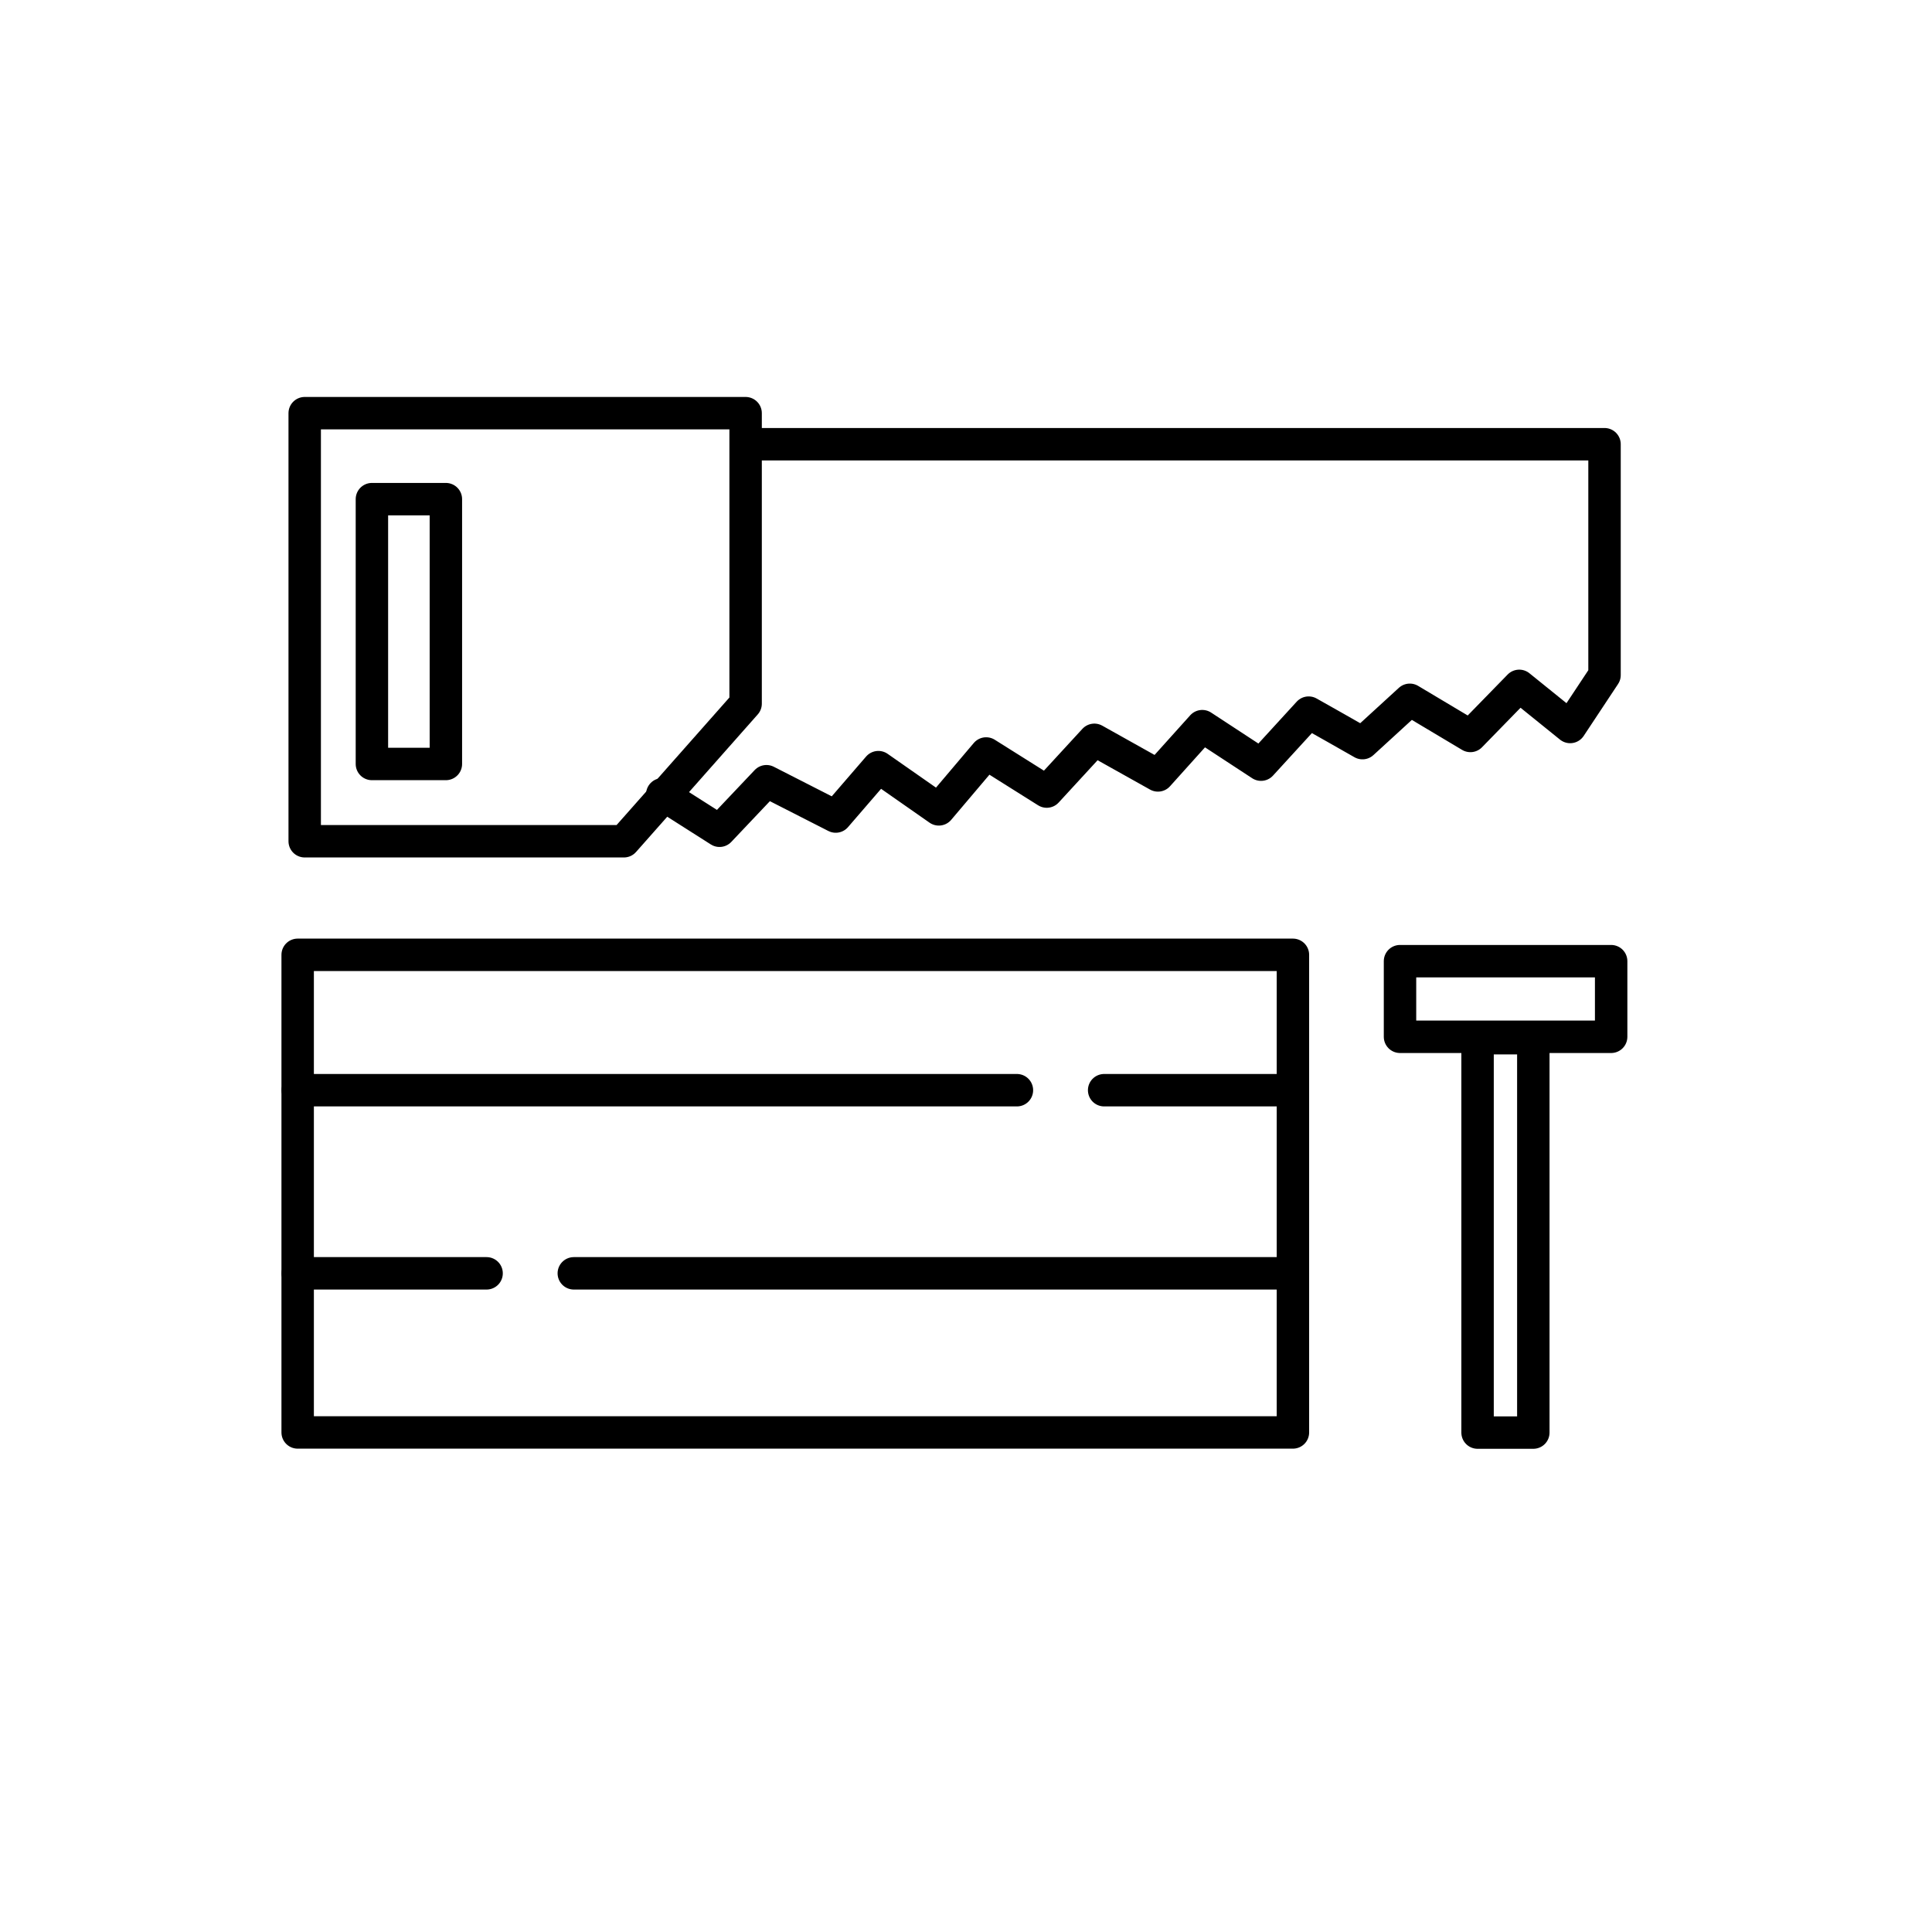
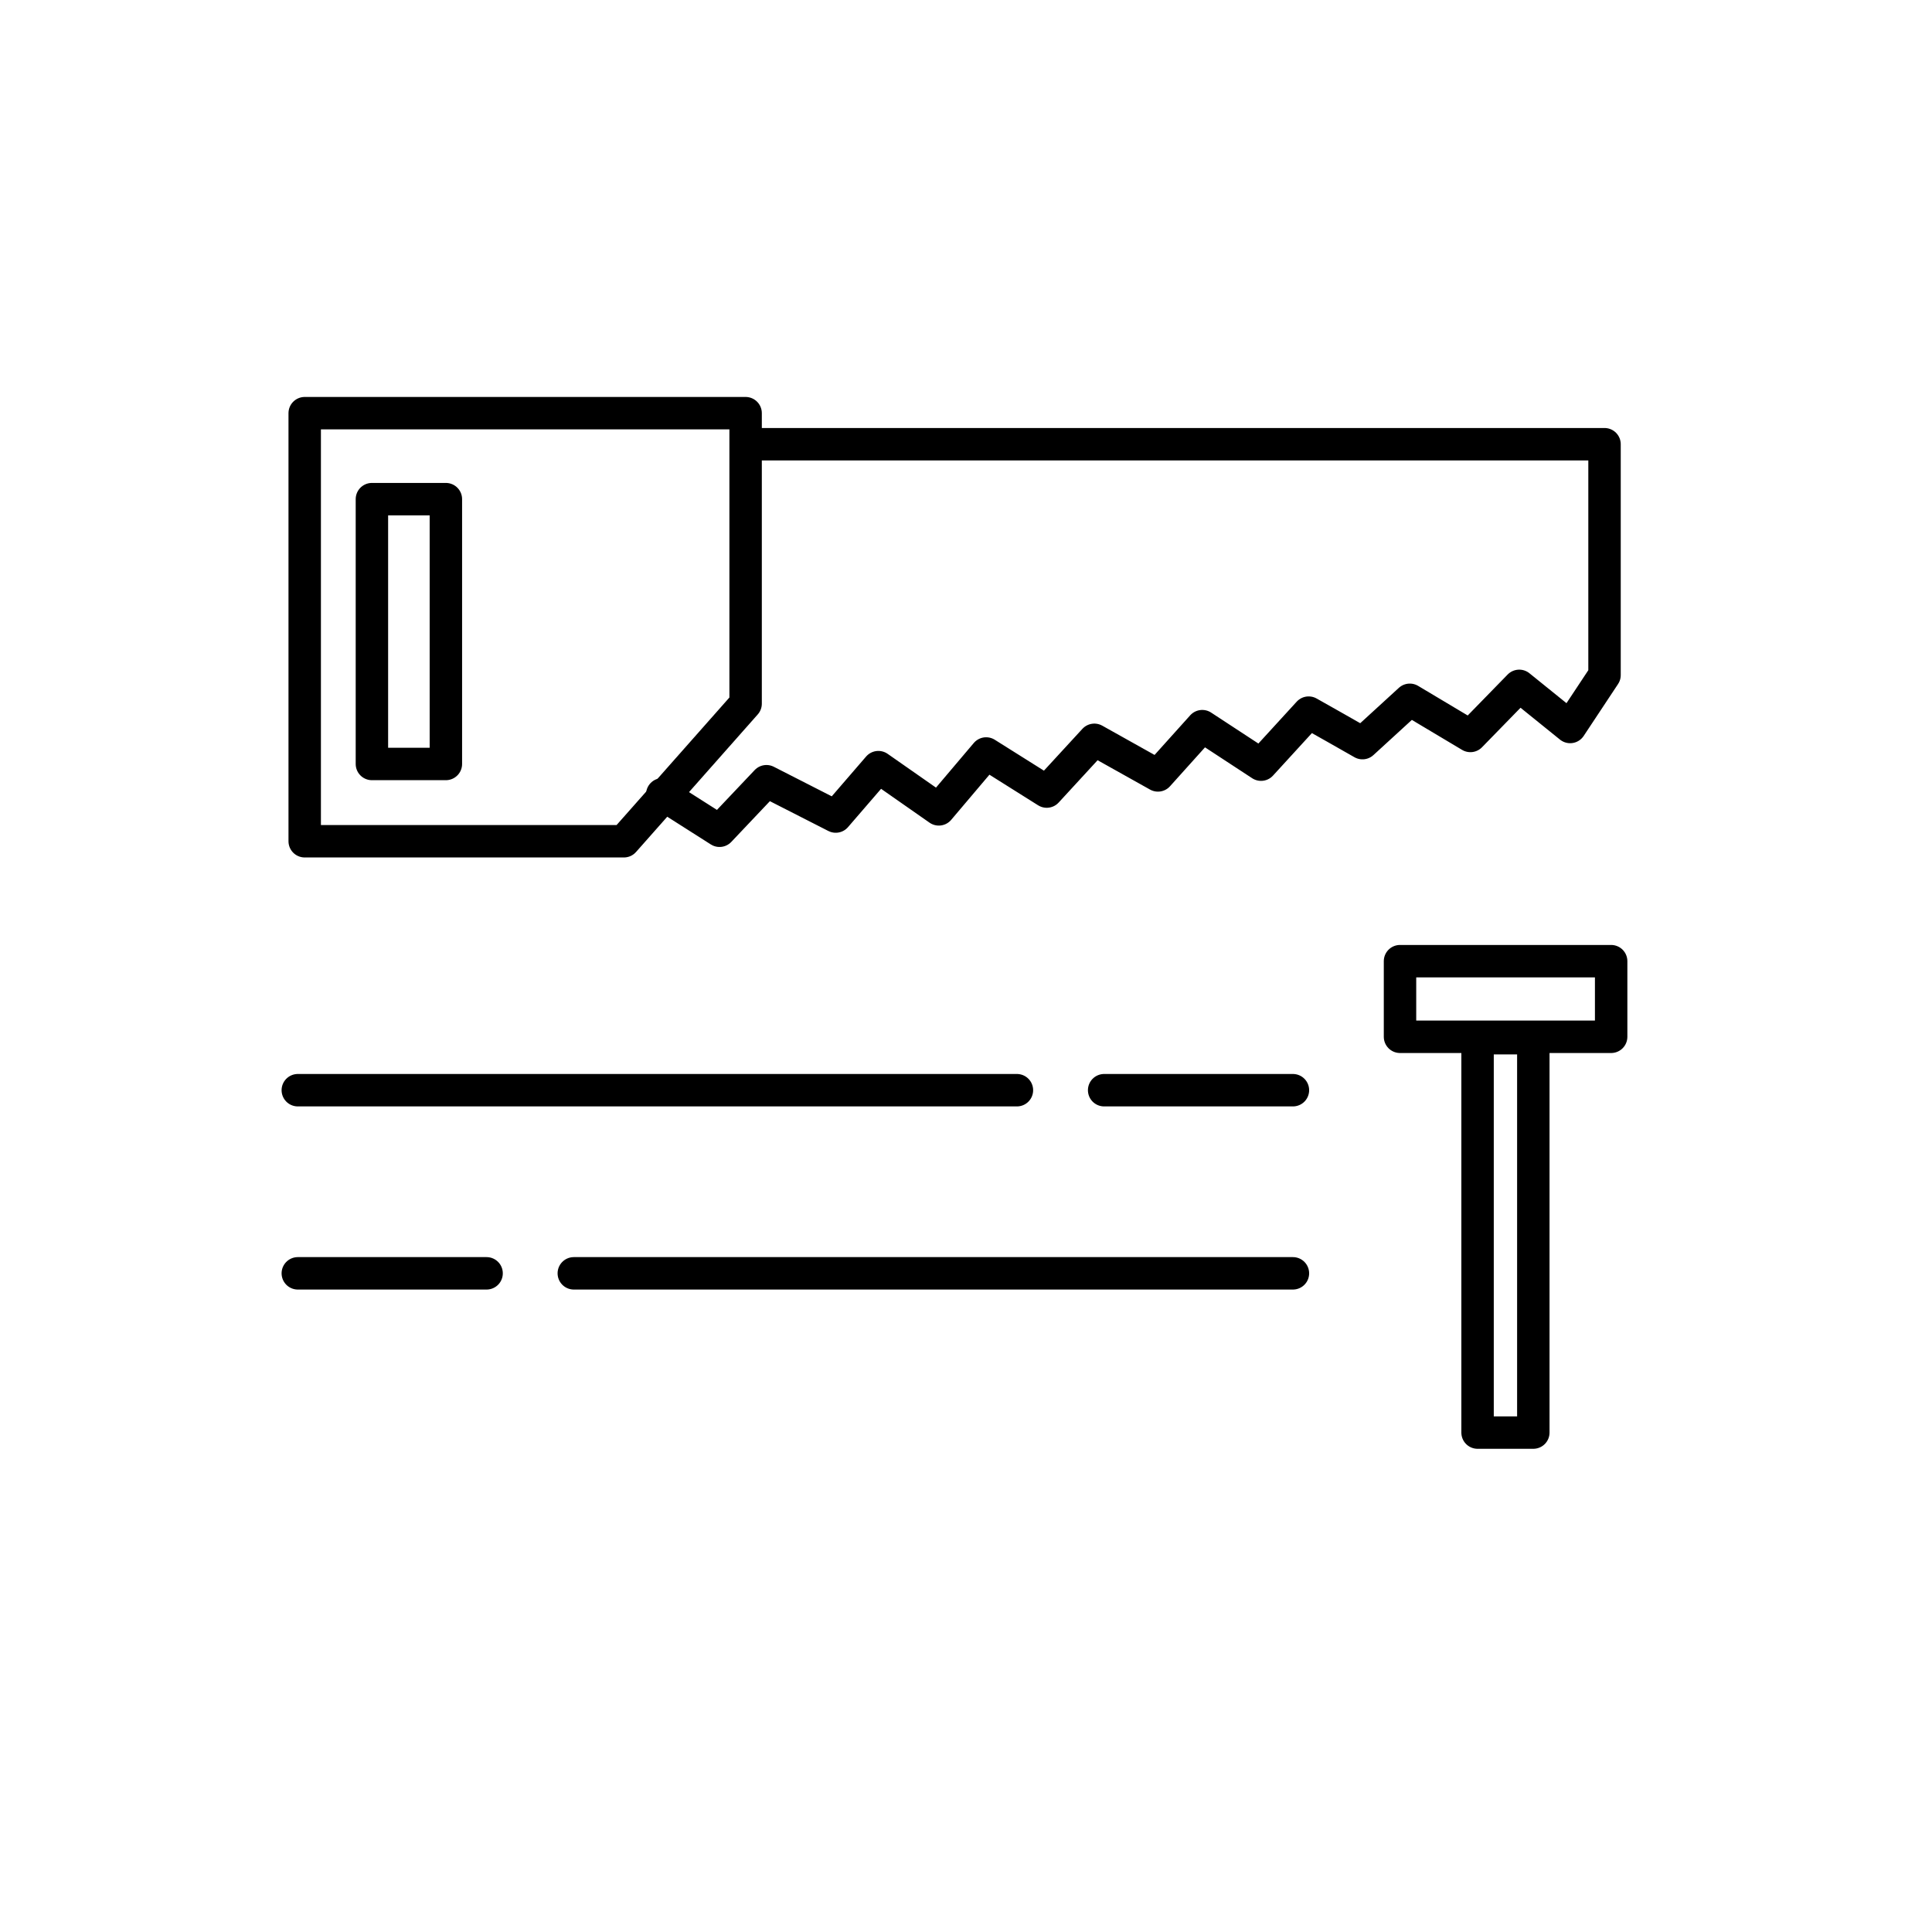
<svg xmlns="http://www.w3.org/2000/svg" id="Camada_1" viewBox="0 0 140 140">
  <defs>
    <style>.cls-1{fill:none;stroke:#000;stroke-linecap:round;stroke-linejoin:round;stroke-width:2.35px;}</style>
  </defs>
  <polygon class="cls-1" points="45.21 60.96 22.08 60.96 22.08 29.94 54.03 29.94 54.03 50.99 45.21 60.96" />
  <path class="cls-1" d="m54.31,32.19h61.96c0,4.73,0,12,0,16.73-.83,1.25-1.66,2.51-2.49,3.76-1.23-.99-2.46-1.99-3.69-2.98-1.18,1.21-2.36,2.42-3.54,3.63-1.46-.87-2.93-1.75-4.39-2.62-1.14,1.05-2.29,2.09-3.43,3.14-1.3-.74-2.6-1.48-3.9-2.21-1.15,1.26-2.3,2.51-3.45,3.77-1.42-.93-2.84-1.86-4.26-2.79-1.07,1.19-2.14,2.38-3.21,3.57-1.54-.86-3.07-1.72-4.61-2.58-1.15,1.25-2.3,2.5-3.45,3.75-1.46-.92-2.93-1.84-4.39-2.76-1.14,1.35-2.29,2.7-3.43,4.05-1.46-1.02-2.92-2.04-4.38-3.06-1.03,1.19-2.06,2.39-3.09,3.58-1.67-.85-3.34-1.7-5.02-2.56-1.13,1.2-2.27,2.4-3.4,3.59-1.38-.88-2.77-1.76-4.15-2.64" />
  <rect class="cls-1" x="26.95" y="36.17" width="5.36" height="19.19" />
-   <rect class="cls-1" x="21.57" y="69.19" width="72.12" height="34.61" />
  <path class="cls-1" d="m21.58,79h52.11" />
  <path class="cls-1" d="m80.01,79h13.68" />
  <path class="cls-1" d="m93.69,92.27h-52.11" />
  <path class="cls-1" d="m35.26,92.27h-13.68" />
  <rect class="cls-1" x="101.45" y="69.65" width="15.3" height="5.48" />
  <rect class="cls-1" x="107.07" y="75.23" width="4.04" height="28.58" />
</svg>